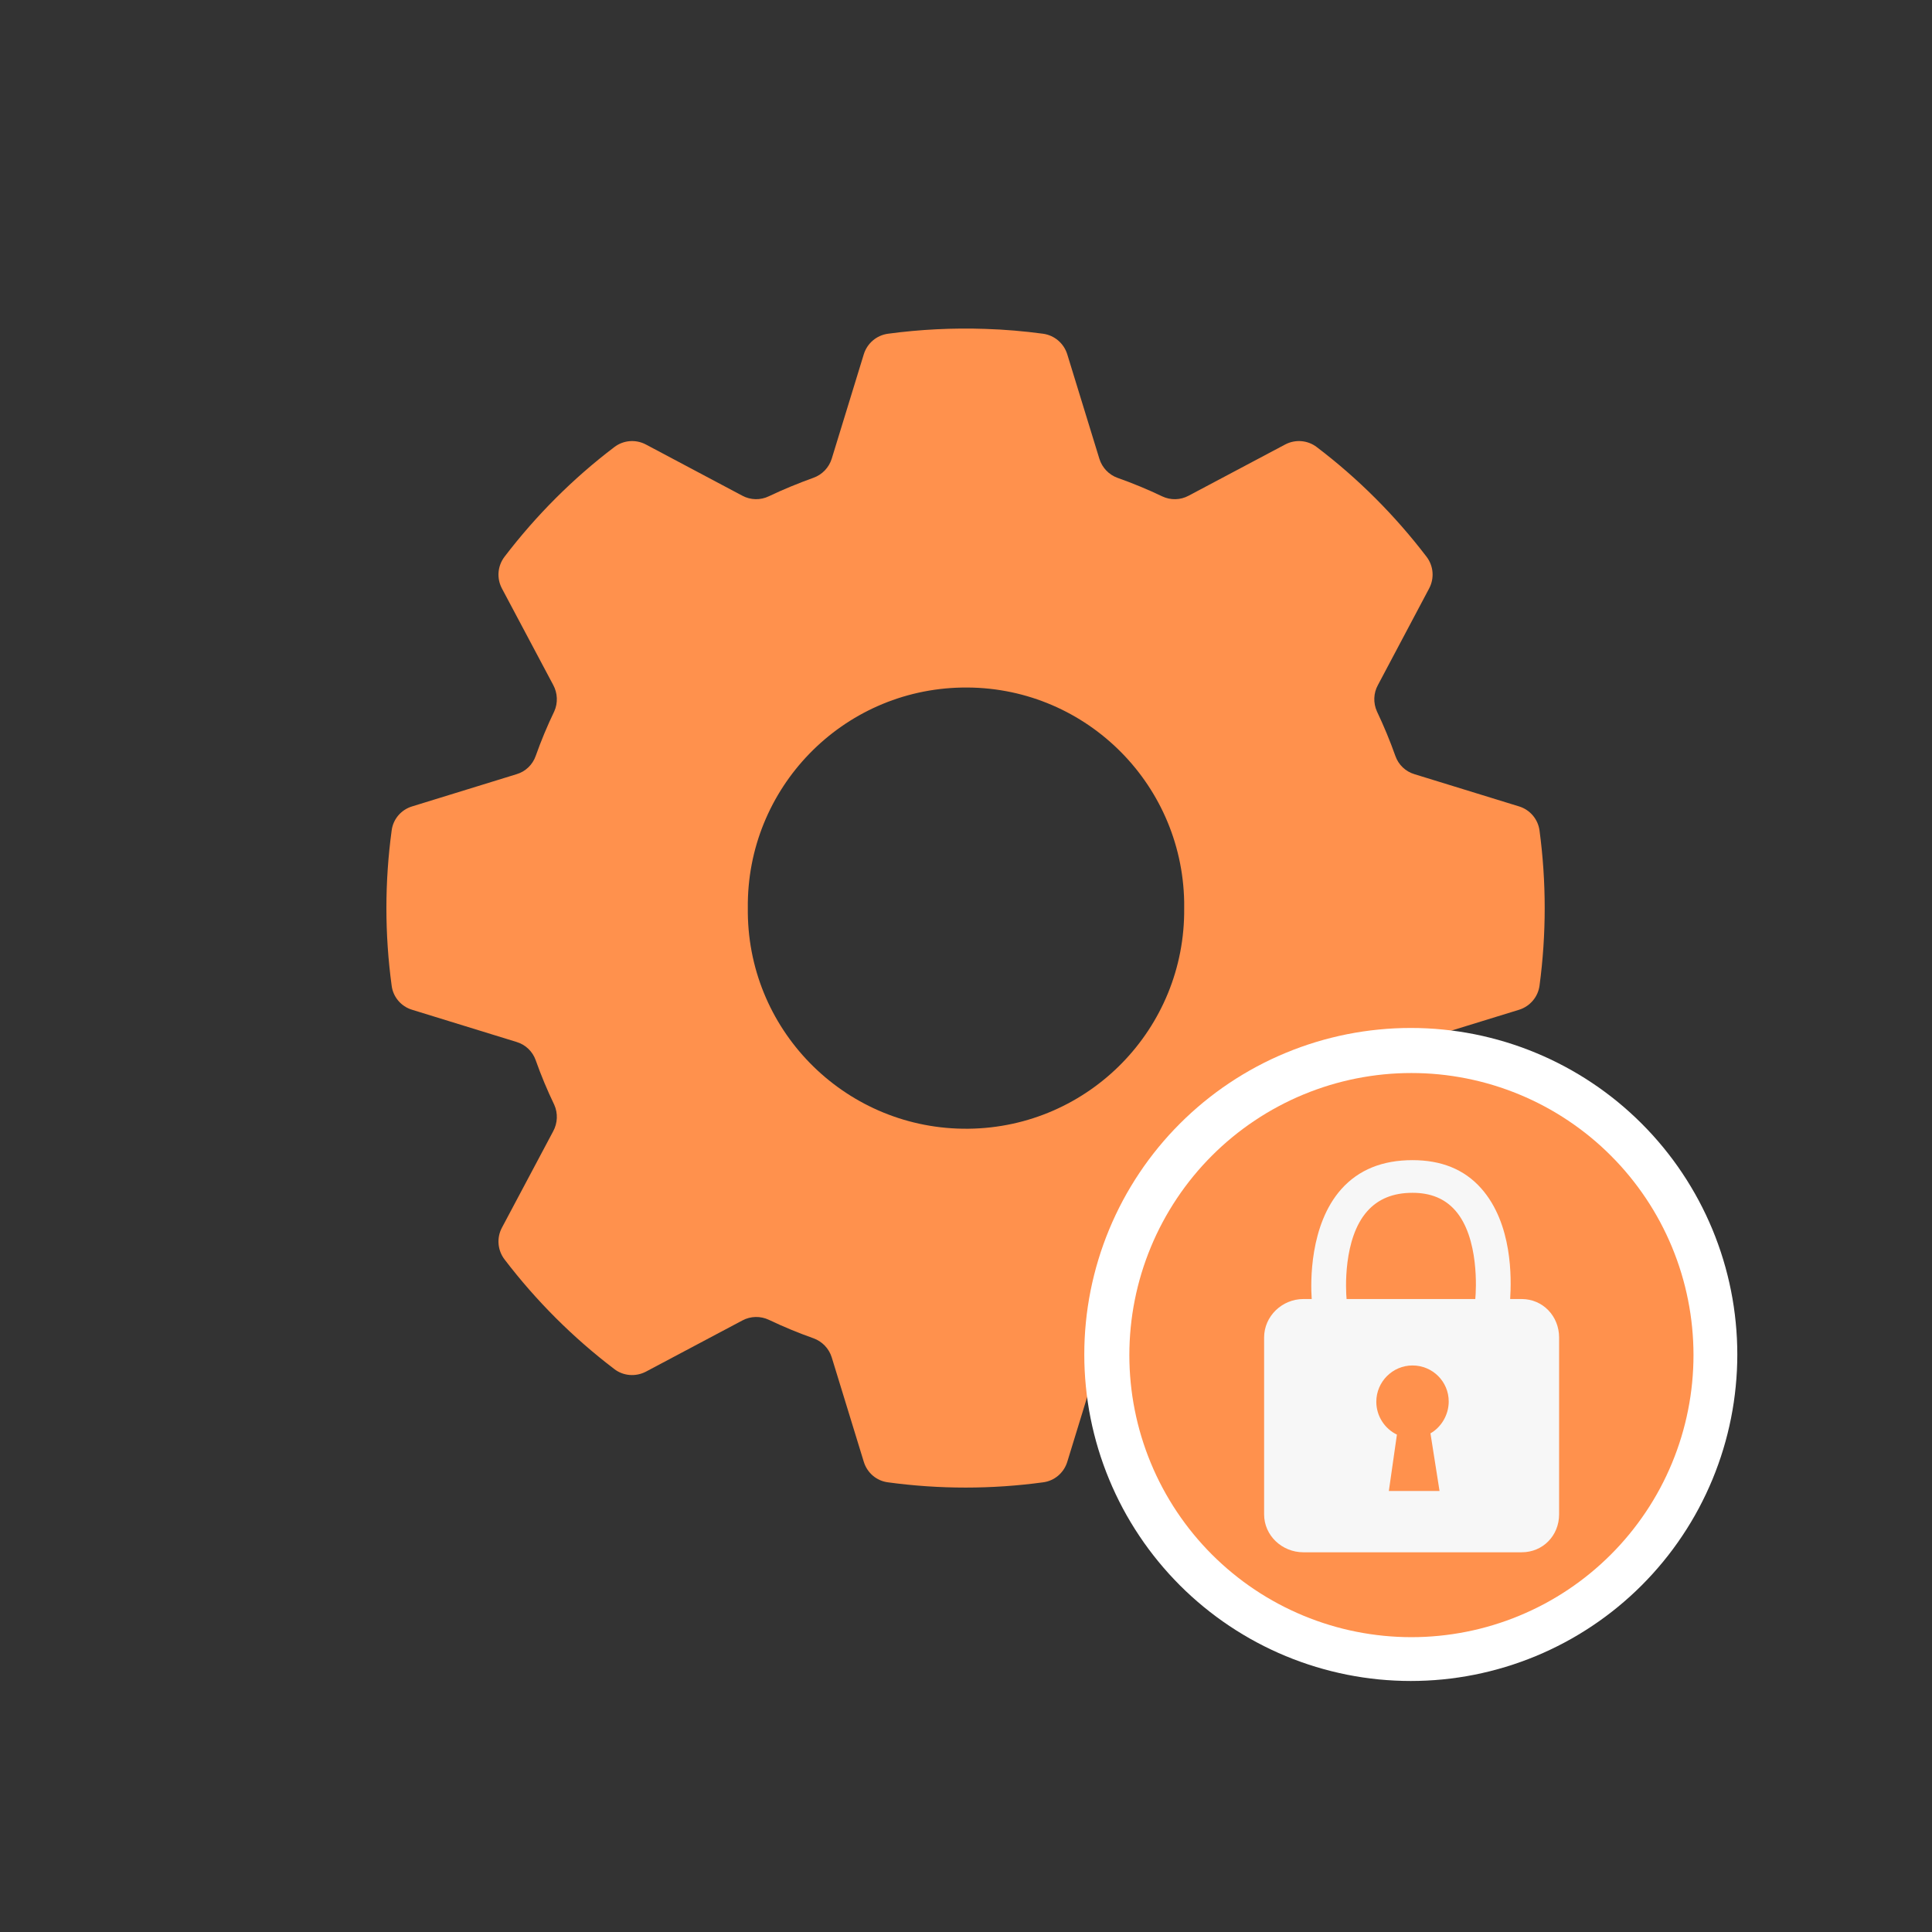
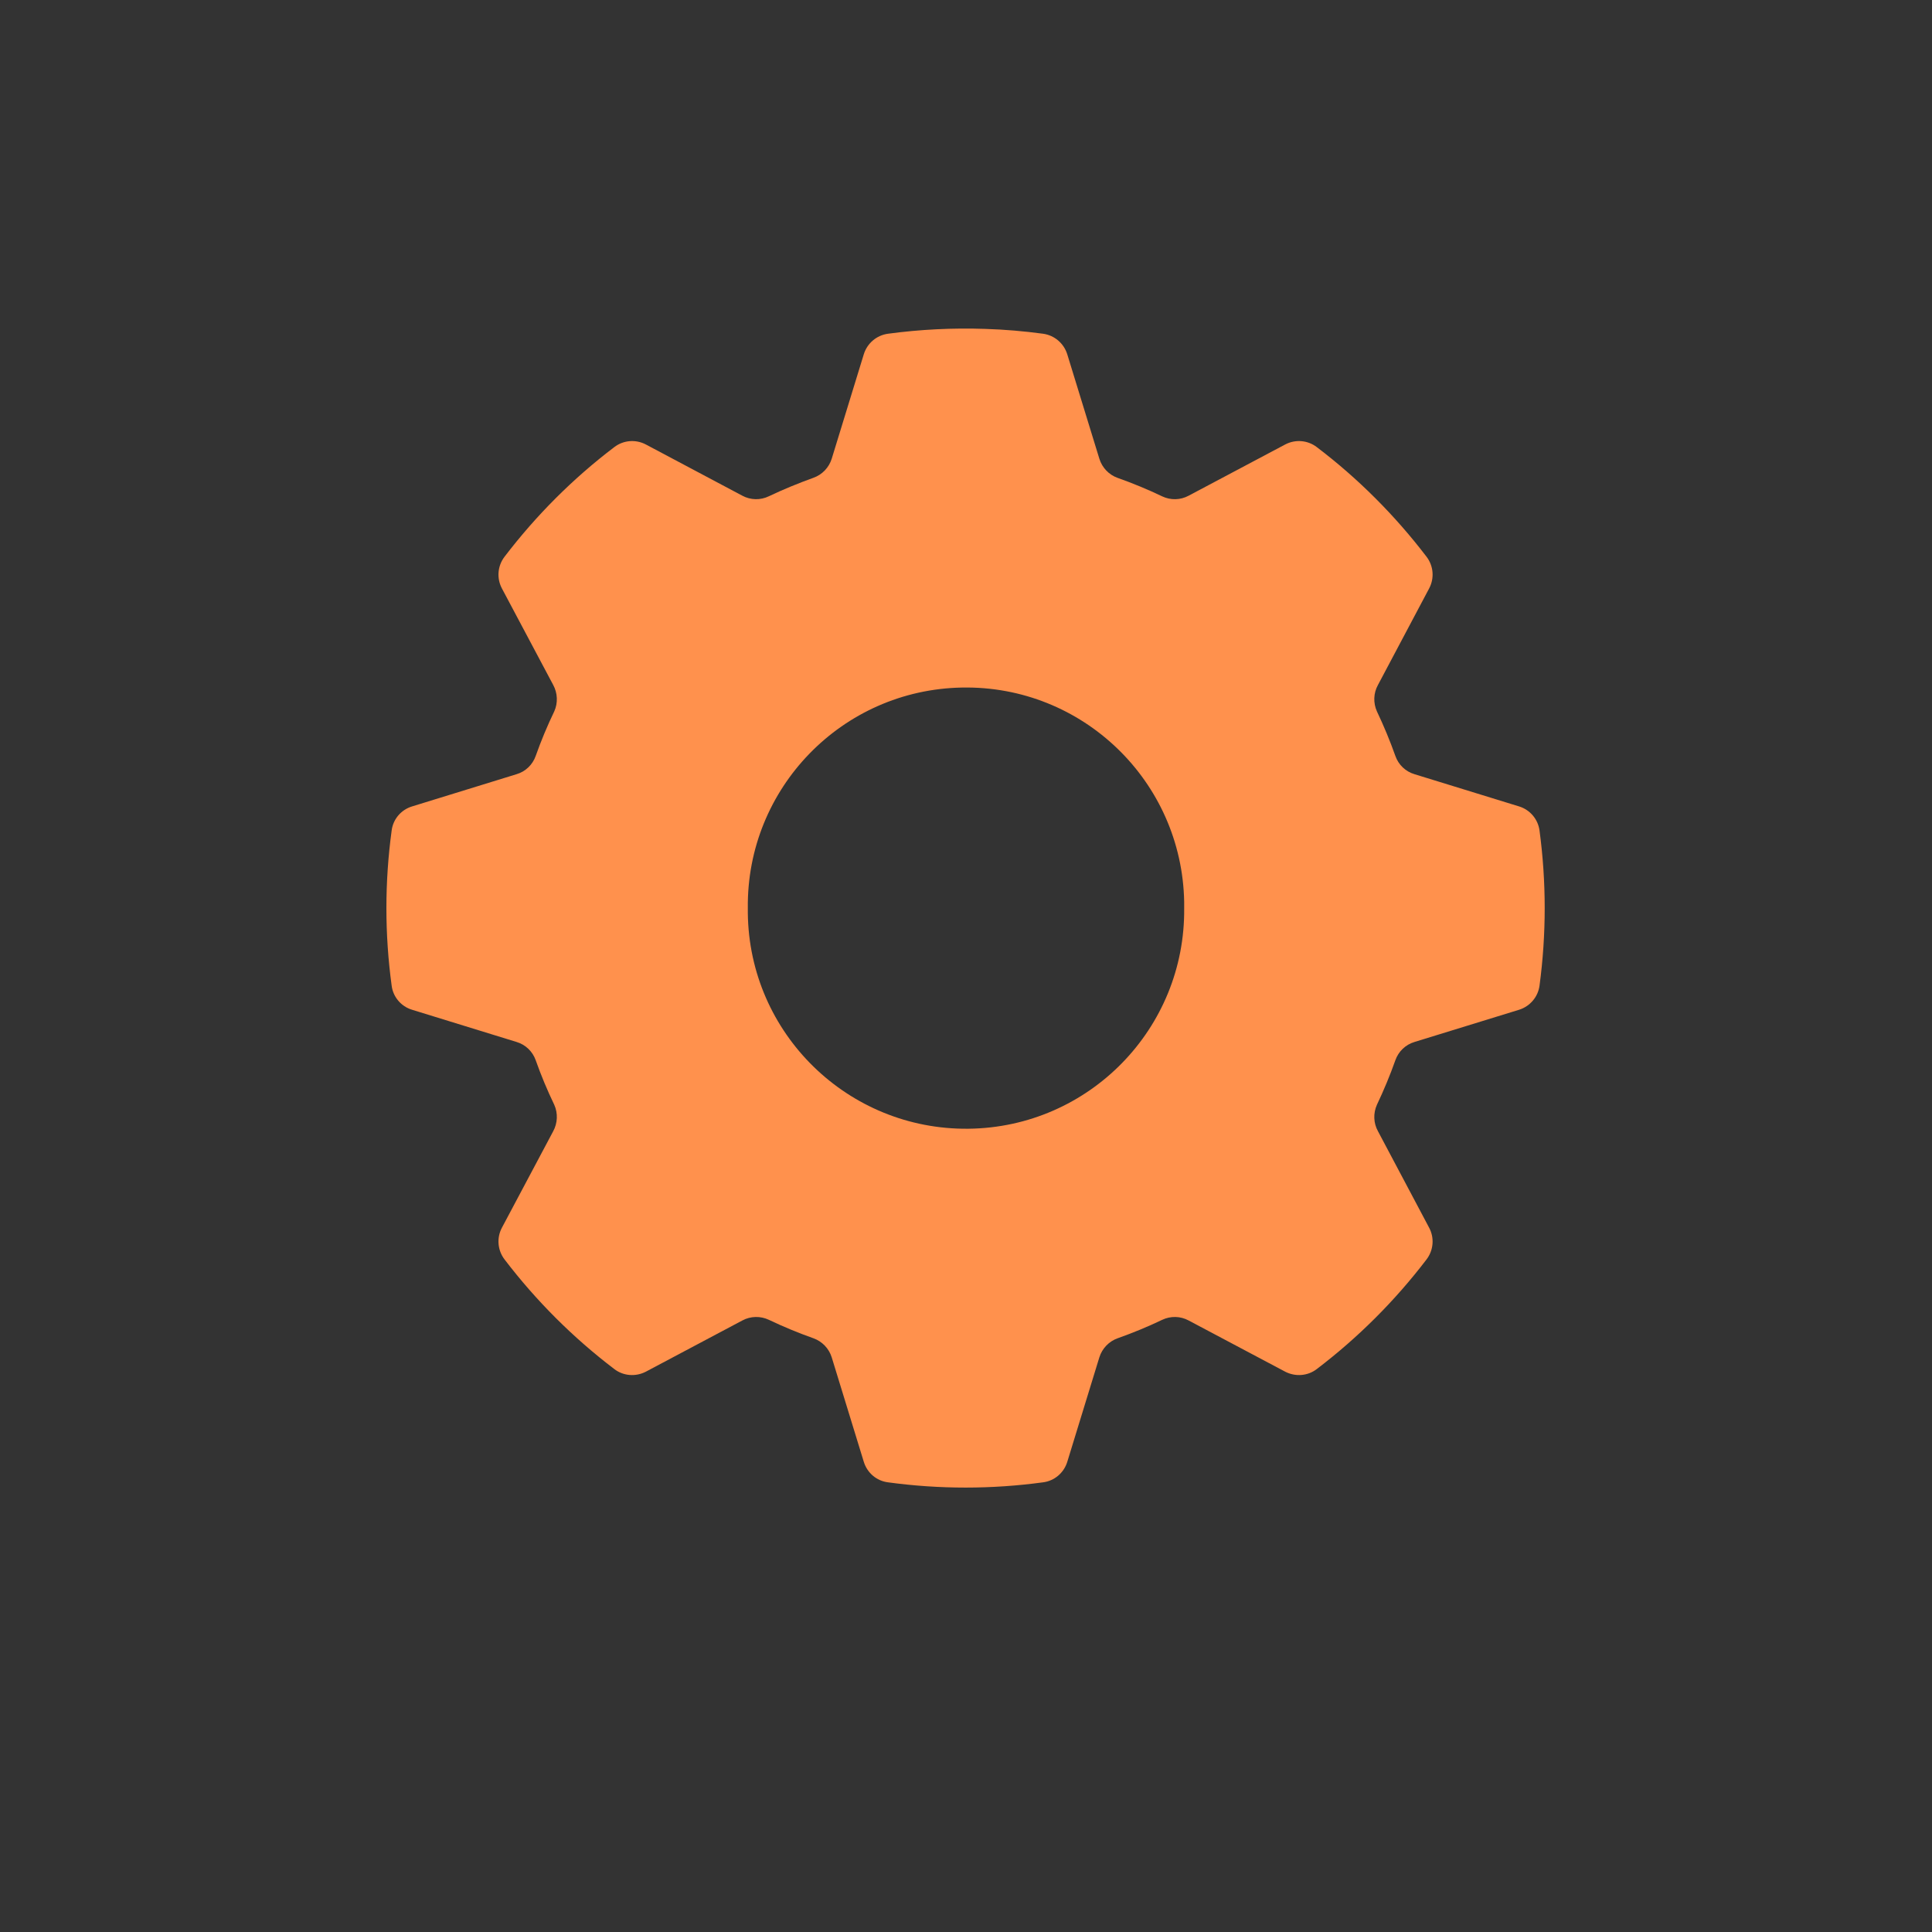
<svg xmlns="http://www.w3.org/2000/svg" width="500" zoomAndPan="magnify" viewBox="0 0 375 375" height="500" preserveAspectRatio="xMidYMid meet" version="1.0">
  <rect x="0" y="0" width="375" height="375" fill="#333333" stroke="none" />
  <defs>
    <clipPath id="864df6b14c">
      <path d="M 75 63.738 L 299.84 63.738 L 299.84 288.738 L 75 288.738 Z M 75 63.738 " clip-rule="nonzero" />
    </clipPath>
    <clipPath id="c78b328ffb">
-       <path d="M 210.461 199.527 L 337.211 199.527 L 337.211 326.277 L 210.461 326.277 Z M 210.461 199.527 " clip-rule="nonzero" />
-     </clipPath>
+       </clipPath>
    <clipPath id="337600ff70">
      <path d="M 219.207 208.273 L 328.707 208.273 L 328.707 317.773 L 219.207 317.773 Z M 219.207 208.273 " clip-rule="nonzero" />
    </clipPath>
    <clipPath id="39a70d41aa">
      <path d="M 245.293 225 L 303 225 L 303 301.426 L 245.293 301.426 Z M 245.293 225 " clip-rule="nonzero" />
    </clipPath>
  </defs>
  <g clip-path="url(#864df6b14c)">
    <path fill="#ff914d" d="M 186.723 133.453 C 210.113 133.012 229.406 151.629 229.848 175.02 C 229.848 175.441 229.848 175.84 229.848 176.258 C 230.105 199.648 211.371 218.824 187.98 219.086 C 164.59 219.344 145.414 200.609 145.152 177.219 C 145.152 176.898 145.152 176.578 145.152 176.258 C 144.895 152.988 163.449 133.871 186.723 133.453 Z M 191.254 63.84 C 184.941 63.621 178.609 63.938 172.359 64.777 C 170.141 65.078 168.324 66.637 167.664 68.754 L 161.434 89.047 C 160.895 90.766 159.574 92.145 157.875 92.742 C 154.941 93.801 152.062 94.98 149.246 96.32 C 147.609 97.117 145.691 97.078 144.094 96.219 L 125.355 86.27 C 123.379 85.23 120.984 85.434 119.227 86.789 C 111.195 92.883 104.043 100.055 97.93 108.062 C 96.574 109.84 96.375 112.219 97.41 114.195 L 107.379 132.953 C 108.238 134.531 108.32 136.449 107.578 138.086 C 106.223 140.902 105.023 143.781 103.984 146.715 C 103.383 148.434 102.008 149.754 100.27 150.27 L 79.992 156.523 C 77.855 157.164 76.297 159 76.02 161.199 C 74.66 171.207 74.66 181.312 76.02 191.32 C 76.297 193.516 77.855 195.355 79.992 195.996 L 100.27 202.246 C 102.008 202.766 103.383 204.086 103.984 205.801 C 105.023 208.738 106.223 211.613 107.578 214.43 C 108.32 216.07 108.238 217.988 107.379 219.566 L 97.41 238.32 C 96.375 240.281 96.574 242.676 97.93 244.453 C 104.043 252.465 111.195 259.617 119.227 265.727 C 120.984 267.086 123.379 267.266 125.355 266.246 L 144.094 256.301 C 145.691 255.441 147.609 255.402 149.246 256.18 C 152.062 257.52 154.941 258.715 157.875 259.754 C 159.574 260.355 160.895 261.734 161.434 263.449 L 167.664 283.746 C 168.324 285.883 170.141 287.441 172.359 287.719 C 182.348 289.078 192.473 289.078 202.461 287.719 C 204.66 287.441 206.496 285.883 207.156 283.746 L 213.387 263.449 C 213.926 261.734 215.246 260.355 216.941 259.754 C 219.879 258.715 222.777 257.52 225.574 256.18 C 227.211 255.402 229.109 255.441 230.707 256.301 L 249.461 266.246 C 251.441 267.266 253.836 267.086 255.594 265.727 C 263.625 259.617 270.777 252.465 276.891 244.453 C 278.246 242.676 278.445 240.281 277.406 238.32 L 267.461 219.566 C 266.582 217.988 266.523 216.07 267.262 214.43 C 268.598 211.613 269.797 208.738 270.836 205.801 C 271.434 204.086 272.812 202.766 274.551 202.246 L 294.848 195.996 C 296.965 195.336 298.523 193.516 298.82 191.32 C 300.16 181.312 300.16 171.207 298.82 161.199 C 298.523 159 296.965 157.164 294.848 156.523 L 274.551 150.27 C 272.812 149.754 271.434 148.434 270.836 146.715 C 269.797 143.781 268.598 140.902 267.262 138.086 C 266.523 136.449 266.582 134.531 267.461 132.953 L 277.406 114.195 C 278.445 112.219 278.246 109.84 276.891 108.062 C 270.777 100.055 263.625 92.883 255.594 86.789 C 253.836 85.434 251.441 85.23 249.461 86.27 L 230.707 96.219 C 229.109 97.078 227.211 97.117 225.574 96.34 C 222.777 95 219.879 93.801 216.941 92.762 C 215.246 92.164 213.926 90.785 213.387 89.047 L 207.156 68.773 C 206.496 66.637 204.66 65.078 202.461 64.777 C 198.746 64.277 195.012 63.957 191.254 63.84 " fill-opacity="1" fill-rule="nonzero" />
  </g>
  <g clip-path="url(#c78b328ffb)">
-     <path fill="#ffffff" d="M 337.211 262.902 C 337.211 263.938 337.184 264.977 337.133 266.012 C 337.082 267.047 337.004 268.082 336.902 269.113 C 336.801 270.145 336.676 271.176 336.523 272.199 C 336.371 273.227 336.195 274.246 335.992 275.266 C 335.789 276.281 335.562 277.293 335.309 278.301 C 335.059 279.305 334.781 280.305 334.48 281.297 C 334.18 282.289 333.855 283.273 333.504 284.25 C 333.156 285.227 332.781 286.195 332.387 287.152 C 331.988 288.113 331.566 289.059 331.125 289.996 C 330.68 290.934 330.215 291.859 329.727 292.777 C 329.238 293.691 328.727 294.594 328.191 295.484 C 327.66 296.371 327.105 297.25 326.527 298.109 C 325.953 298.973 325.355 299.82 324.738 300.652 C 324.121 301.488 323.48 302.305 322.824 303.105 C 322.164 303.906 321.488 304.691 320.793 305.461 C 320.094 306.23 319.379 306.98 318.648 307.715 C 317.914 308.449 317.164 309.164 316.395 309.859 C 315.625 310.555 314.84 311.234 314.039 311.891 C 313.238 312.547 312.418 313.188 311.586 313.805 C 310.754 314.422 309.906 315.02 309.043 315.594 C 308.18 316.172 307.305 316.727 306.414 317.258 C 305.527 317.793 304.625 318.305 303.707 318.793 C 302.793 319.281 301.867 319.75 300.93 320.191 C 299.992 320.637 299.047 321.055 298.086 321.453 C 297.129 321.848 296.16 322.223 295.184 322.57 C 294.207 322.922 293.223 323.246 292.23 323.547 C 291.238 323.848 290.238 324.125 289.234 324.375 C 288.227 324.629 287.215 324.855 286.199 325.059 C 285.18 325.262 284.16 325.438 283.133 325.59 C 282.105 325.742 281.078 325.871 280.047 325.973 C 279.016 326.074 277.98 326.148 276.945 326.199 C 275.906 326.25 274.871 326.277 273.836 326.277 C 272.797 326.277 271.762 326.25 270.723 326.199 C 269.688 326.148 268.656 326.074 267.621 325.973 C 266.59 325.871 265.562 325.742 264.535 325.59 C 263.508 325.438 262.488 325.262 261.469 325.059 C 260.453 324.855 259.441 324.629 258.434 324.375 C 257.43 324.125 256.43 323.848 255.438 323.547 C 254.445 323.246 253.461 322.922 252.484 322.57 C 251.508 322.223 250.539 321.848 249.582 321.453 C 248.625 321.055 247.676 320.637 246.738 320.191 C 245.801 319.75 244.875 319.281 243.961 318.793 C 243.043 318.305 242.141 317.793 241.254 317.258 C 240.363 316.727 239.488 316.172 238.625 315.594 C 237.762 315.02 236.914 314.422 236.082 313.805 C 235.25 313.188 234.43 312.547 233.629 311.891 C 232.828 311.234 232.043 310.555 231.273 309.859 C 230.504 309.164 229.754 308.449 229.02 307.715 C 228.289 306.98 227.574 306.23 226.875 305.461 C 226.18 304.691 225.504 303.906 224.844 303.105 C 224.188 302.305 223.547 301.488 222.93 300.652 C 222.312 299.82 221.715 298.973 221.141 298.109 C 220.562 297.25 220.008 296.371 219.477 295.484 C 218.941 294.594 218.43 293.691 217.941 292.777 C 217.453 291.859 216.988 290.934 216.543 289.996 C 216.102 289.059 215.68 288.113 215.285 287.152 C 214.887 286.195 214.512 285.227 214.164 284.25 C 213.812 283.273 213.488 282.289 213.188 281.297 C 212.887 280.305 212.609 279.305 212.359 278.301 C 212.105 277.293 211.879 276.281 211.676 275.266 C 211.473 274.246 211.297 273.227 211.145 272.199 C 210.992 271.176 210.867 270.145 210.766 269.113 C 210.664 268.082 210.586 267.047 210.535 266.012 C 210.484 264.977 210.461 263.938 210.461 262.902 C 210.461 261.863 210.484 260.828 210.535 259.793 C 210.586 258.754 210.664 257.723 210.766 256.688 C 210.867 255.656 210.992 254.629 211.145 253.602 C 211.297 252.578 211.473 251.555 211.676 250.539 C 211.879 249.52 212.105 248.508 212.359 247.504 C 212.609 246.496 212.887 245.496 213.188 244.504 C 213.488 243.512 213.812 242.527 214.164 241.551 C 214.512 240.574 214.887 239.605 215.285 238.648 C 215.68 237.691 216.102 236.742 216.543 235.805 C 216.988 234.867 217.453 233.941 217.941 233.027 C 218.43 232.113 218.941 231.211 219.477 230.32 C 220.008 229.43 220.562 228.555 221.141 227.691 C 221.715 226.828 222.312 225.98 222.93 225.148 C 223.547 224.316 224.188 223.5 224.844 222.695 C 225.504 221.895 226.18 221.109 226.875 220.34 C 227.574 219.574 228.289 218.82 229.02 218.09 C 229.754 217.355 230.504 216.641 231.273 215.945 C 232.043 215.246 232.828 214.57 233.629 213.91 C 234.43 213.254 235.25 212.617 236.082 211.996 C 236.914 211.379 237.762 210.781 238.625 210.207 C 239.488 209.629 240.363 209.074 241.254 208.543 C 242.141 208.008 243.043 207.5 243.961 207.008 C 244.875 206.52 245.801 206.055 246.738 205.609 C 247.676 205.168 248.625 204.746 249.582 204.352 C 250.539 203.953 251.508 203.582 252.484 203.23 C 253.461 202.883 254.445 202.555 255.438 202.254 C 256.43 201.953 257.43 201.676 258.434 201.426 C 259.441 201.172 260.453 200.945 261.469 200.742 C 262.488 200.543 263.508 200.363 264.535 200.211 C 265.562 200.059 266.59 199.934 267.621 199.832 C 268.656 199.73 269.688 199.652 270.723 199.602 C 271.762 199.551 272.797 199.527 273.836 199.527 C 274.871 199.527 275.906 199.551 276.945 199.602 C 277.98 199.652 279.016 199.73 280.047 199.832 C 281.078 199.934 282.105 200.059 283.133 200.211 C 284.16 200.363 285.18 200.543 286.199 200.742 C 287.215 200.945 288.227 201.172 289.234 201.426 C 290.238 201.676 291.238 201.953 292.23 202.254 C 293.223 202.555 294.207 202.883 295.184 203.23 C 296.16 203.582 297.129 203.953 298.086 204.352 C 299.047 204.746 299.992 205.168 300.93 205.609 C 301.867 206.055 302.793 206.52 303.707 207.008 C 304.625 207.5 305.527 208.008 306.414 208.543 C 307.305 209.074 308.18 209.629 309.043 210.207 C 309.906 210.781 310.754 211.379 311.586 211.996 C 312.418 212.617 313.238 213.254 314.039 213.91 C 314.84 214.57 315.625 215.246 316.395 215.945 C 317.164 216.641 317.914 217.355 318.648 218.09 C 319.379 218.82 320.094 219.574 320.793 220.34 C 321.488 221.109 322.164 221.895 322.824 222.695 C 323.48 223.5 324.121 224.316 324.738 225.148 C 325.355 225.98 325.953 226.828 326.527 227.691 C 327.105 228.555 327.66 229.43 328.191 230.32 C 328.727 231.211 329.238 232.113 329.727 233.027 C 330.215 233.941 330.68 234.867 331.125 235.805 C 331.566 236.742 331.988 237.691 332.387 238.648 C 332.781 239.605 333.156 240.574 333.504 241.551 C 333.855 242.527 334.18 243.512 334.48 244.504 C 334.781 245.496 335.059 246.496 335.309 247.504 C 335.562 248.508 335.789 249.52 335.992 250.539 C 336.195 251.555 336.371 252.578 336.523 253.602 C 336.676 254.629 336.801 255.656 336.902 256.688 C 337.004 257.723 337.082 258.754 337.133 259.793 C 337.184 260.828 337.211 261.863 337.211 262.902 Z M 337.211 262.902 " fill-opacity="1" fill-rule="nonzero" />
-   </g>
+     </g>
  <g clip-path="url(#337600ff70)">
-     <path fill="#ff914d" d="M 328.707 263.023 C 328.707 264.816 328.617 266.605 328.441 268.391 C 328.266 270.172 328.004 271.945 327.652 273.703 C 327.305 275.461 326.867 277.199 326.348 278.914 C 325.828 280.633 325.223 282.316 324.539 283.973 C 323.852 285.633 323.086 287.25 322.242 288.832 C 321.395 290.414 320.477 291.949 319.477 293.441 C 318.48 294.93 317.414 296.371 316.277 297.754 C 315.141 299.141 313.938 300.469 312.668 301.738 C 311.402 303.004 310.074 304.207 308.688 305.344 C 307.301 306.484 305.863 307.551 304.371 308.547 C 302.883 309.543 301.348 310.461 299.766 311.309 C 298.184 312.152 296.562 312.918 294.906 313.605 C 293.25 314.293 291.566 314.895 289.848 315.414 C 288.133 315.938 286.395 316.371 284.637 316.719 C 282.879 317.07 281.105 317.332 279.32 317.508 C 277.539 317.684 275.75 317.773 273.957 317.773 C 272.164 317.773 270.375 317.684 268.59 317.508 C 266.805 317.332 265.031 317.07 263.273 316.719 C 261.516 316.371 259.777 315.938 258.062 315.414 C 256.348 314.895 254.66 314.293 253.004 313.605 C 251.348 312.918 249.727 312.152 248.148 311.309 C 246.566 310.461 245.027 309.543 243.539 308.547 C 242.047 307.551 240.609 306.484 239.223 305.344 C 237.836 304.207 236.508 303.004 235.242 301.738 C 233.973 300.469 232.77 299.141 231.633 297.754 C 230.496 296.371 229.43 294.93 228.434 293.441 C 227.438 291.949 226.516 290.414 225.672 288.832 C 224.824 287.25 224.059 285.633 223.375 283.973 C 222.688 282.316 222.082 280.633 221.562 278.914 C 221.043 277.199 220.605 275.461 220.258 273.703 C 219.906 271.945 219.645 270.172 219.469 268.391 C 219.293 266.605 219.207 264.816 219.207 263.023 C 219.207 261.23 219.293 259.441 219.469 257.656 C 219.645 255.871 219.906 254.102 220.258 252.34 C 220.605 250.582 221.043 248.844 221.562 247.129 C 222.082 245.414 222.688 243.727 223.375 242.07 C 224.059 240.414 224.824 238.797 225.672 237.215 C 226.516 235.633 227.438 234.098 228.434 232.605 C 229.43 231.113 230.496 229.676 231.633 228.289 C 232.77 226.902 233.973 225.578 235.242 224.309 C 236.508 223.039 237.836 221.836 239.223 220.699 C 240.609 219.562 242.047 218.496 243.539 217.5 C 245.027 216.504 246.566 215.582 248.148 214.738 C 249.727 213.891 251.348 213.125 253.004 212.441 C 254.66 211.754 256.348 211.152 258.062 210.629 C 259.777 210.109 261.516 209.676 263.273 209.324 C 265.031 208.977 266.805 208.711 268.59 208.535 C 270.375 208.359 272.164 208.273 273.957 208.273 C 275.75 208.273 277.539 208.359 279.32 208.535 C 281.105 208.711 282.879 208.977 284.637 209.324 C 286.395 209.676 288.133 210.109 289.848 210.629 C 291.566 211.152 293.25 211.754 294.906 212.441 C 296.562 213.125 298.184 213.891 299.766 214.738 C 301.348 215.582 302.883 216.504 304.371 217.5 C 305.863 218.496 307.301 219.562 308.688 220.699 C 310.074 221.836 311.402 223.039 312.668 224.309 C 313.938 225.578 315.141 226.902 316.277 228.289 C 317.414 229.676 318.48 231.113 319.477 232.605 C 320.477 234.098 321.395 235.633 322.242 237.215 C 323.086 238.797 323.852 240.414 324.539 242.07 C 325.223 243.727 325.828 245.414 326.348 247.129 C 326.867 248.844 327.305 250.582 327.652 252.34 C 328.004 254.102 328.266 255.871 328.441 257.656 C 328.617 259.441 328.707 261.23 328.707 263.023 Z M 328.707 263.023 " fill-opacity="1" fill-rule="nonzero" />
-   </g>
+     </g>
  <g clip-path="url(#39a70d41aa)">
-     <path fill="#f7f7f7" d="M 295.352 252.141 L 293.121 252.141 C 293.371 248.176 293.609 237.527 287.473 230.633 C 284.184 226.941 279.711 225.184 274.176 225.184 C 274.172 225.184 274.168 225.184 274.164 225.184 C 268.391 225.184 263.738 227.008 260.34 230.82 C 254.176 237.742 254.367 248.969 254.605 252.141 L 252.984 252.141 C 248.852 252.141 245.363 255.48 245.363 259.602 L 245.363 293.934 C 245.363 298.055 248.848 301.297 252.984 301.297 L 295.352 301.297 C 299.484 301.297 302.621 298.055 302.621 293.934 L 302.621 259.602 C 302.621 255.48 299.484 252.141 295.352 252.141 Z M 279.414 289.402 L 269.574 289.402 L 271.141 278.457 C 268.781 277.324 267.141 274.867 267.141 272.082 C 267.141 268.211 270.285 265.035 274.168 265.035 C 278.047 265.035 281.195 268.152 281.195 272.023 C 281.195 274.621 279.758 277.008 277.652 278.215 Z M 286.352 252.141 L 261.371 252.141 C 261.215 250.555 260.645 240.398 265.395 235.082 C 267.488 232.742 270.355 231.523 274.168 231.523 C 274.172 231.523 274.176 231.523 274.176 231.523 C 277.742 231.523 280.441 232.68 282.418 234.895 C 287.148 240.191 286.516 250.555 286.352 252.141 Z M 286.352 252.141 " fill-opacity="1" fill-rule="nonzero" />
-   </g>
+     </g>
</svg>